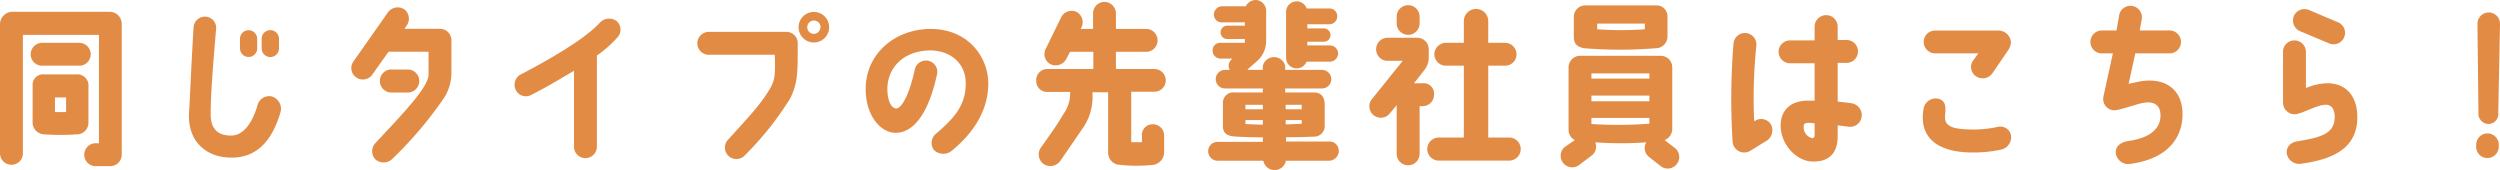
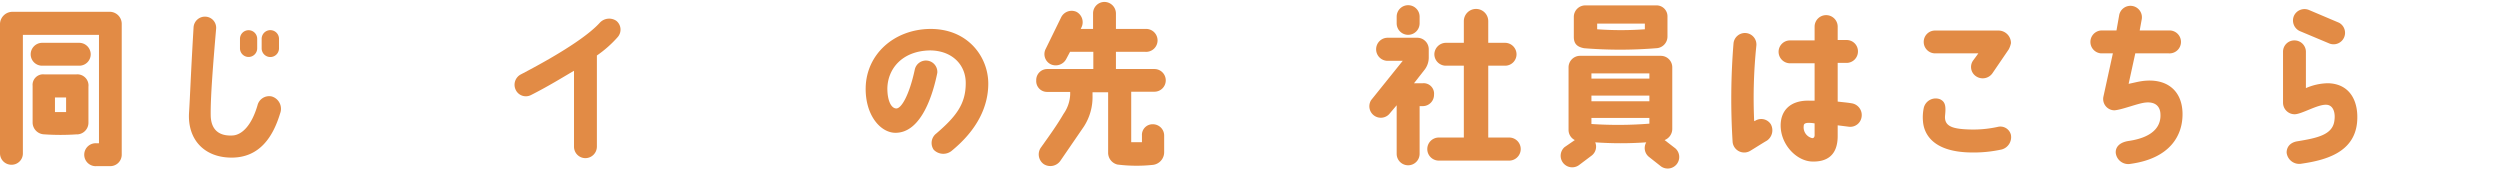
<svg xmlns="http://www.w3.org/2000/svg" width="374.82" height="25.51" viewBox="0 0 374.82 25.51">
  <defs>
    <style>.a{fill:#e28b45;}</style>
  </defs>
  <path class="a" d="M18.25,3.56V23.17a1.72,1.72,0,0,1-1.71,1.74H14.48a1.72,1.72,0,1,1,0-3.43h.36V5.23H3.43V23A1.69,1.69,0,0,1,1.72,24.7,1.71,1.71,0,0,1,0,23V3.54A1.88,1.88,0,0,1,1.92,1.77H16.33A1.81,1.81,0,0,1,18.25,3.56ZM4.6,8.14A1.73,1.73,0,0,1,6.32,6.42h5.56A1.73,1.73,0,0,1,13.6,8.14a1.71,1.71,0,0,1-1.72,1.71H6.32A1.71,1.71,0,0,1,4.6,8.14Zm6.94,12a35.4,35.4,0,0,1-4.94,0,1.79,1.79,0,0,1-1.71-1.72V12.87a1.58,1.58,0,0,1,1.74-1.72h4.86A1.67,1.67,0,0,1,13.26,13v5.4A1.75,1.75,0,0,1,11.54,20.15ZM9.91,14.61H8.24V16.8c.5,0,1.07,0,1.67,0Z" />
  <path class="a" d="M40.74,14.46A1.93,1.93,0,0,1,42,17c-1.06,3.51-3.06,6.58-7.17,6.63S28.11,21,28.34,16.93c.18-2.86.23-5.15.68-12.82A1.71,1.71,0,0,1,30.86,2.5,1.67,1.67,0,0,1,32.4,4.34c-.47,5.49-.84,10.22-.81,12.85,0,2.34,1.33,3.25,3.33,3.12,1.38-.11,2.81-1.51,3.69-4.53A1.8,1.8,0,0,1,40.74,14.46ZM38.56,5.82V7.25a1.29,1.29,0,1,1-2.58,0V5.82a1.29,1.29,0,0,1,2.58,0Zm3.27,0V7.25a1.3,1.3,0,1,1-2.6,0V5.82a1.3,1.3,0,0,1,2.6,0Z" />
-   <path class="a" d="M60.94,3.87l-.28.45h5.28a1.71,1.71,0,0,1,1.74,1.76c0,1.88,0,4.11,0,5a7,7,0,0,1-1.12,3.62,58.28,58.28,0,0,1-7.77,9.15,1.86,1.86,0,0,1-2.55,0,1.79,1.79,0,0,1,.08-2.44c4.18-4.47,7.87-8.3,7.93-10.19,0-1,0-2.24,0-3.46h-6L55.8,11.21a1.73,1.73,0,0,1-2.4.39A1.7,1.7,0,0,1,53,9.2l5.15-7.33a1.82,1.82,0,0,1,2.47-.47A1.76,1.76,0,0,1,60.94,3.87Zm-2.13,10a1.73,1.73,0,1,1,0-3.45h2.45a1.73,1.73,0,0,1,0,3.45Z" />
  <path class="a" d="M77.32,13.47a1.75,1.75,0,0,1,.78-2.32c7.26-3.79,10.46-6.24,11.81-7.72a1.91,1.91,0,0,1,2.49-.31,1.69,1.69,0,0,1,.21,2.44,17,17,0,0,1-3.12,2.76V22a1.73,1.73,0,0,1-1.71,1.71A1.71,1.71,0,0,1,86.06,22V10.61c-1.72,1-3.82,2.31-6.45,3.64A1.68,1.68,0,0,1,77.32,13.47Z" />
-   <path class="a" d="M104.55,6.5a1.72,1.72,0,0,1,1.71-1.72h11.65a1.71,1.71,0,0,1,1.69,1.51h0c0,4.11.1,6.09-1.15,8.5a46.74,46.74,0,0,1-6.76,8.48,1.72,1.72,0,1,1-2.47-2.39c2.76-3.09,4.76-5.07,6.27-7.67.75-1.33.75-2.24.67-5h-9.93A1.72,1.72,0,0,1,104.55,6.5Zm19.76-2.42a2.29,2.29,0,0,1-4.58,0,2.29,2.29,0,0,1,4.58,0Zm-1.28,0a1,1,0,0,0-1-1,1,1,0,0,0-1,1,1,1,0,0,0,1,1A1,1,0,0,0,123,4.08Z" />
  <path class="a" d="M144.79,12.56c.06-2.86-2.08-5-5.38-5-4.16.08-6.32,2.76-6.37,5.7,0,1.69.5,2.93,1.3,3s2-2.05,2.81-5.82a1.71,1.71,0,0,1,3.38.47c-.6,3-2.31,9-6.27,9-2.26,0-4.55-2.65-4.47-6.78.11-5,4.24-8.69,9.57-8.79,5.77-.08,8.81,4.21,8.81,8.19,0,3.41-1.61,6.94-5.56,10.14a2,2,0,0,1-2.63-.23,1.79,1.79,0,0,1,.39-2.42C143.31,17.5,144.77,15.63,144.79,12.56Z" />
  <path class="a" d="M161.38,1.77a1.76,1.76,0,0,1,.76,2.34l-.11.23h1.85V2A1.71,1.71,0,0,1,165.59.29,1.74,1.74,0,0,1,167.31,2V4.34h4.39a1.72,1.72,0,1,1,0,3.43h-4.39v2.58h5.77a1.7,1.7,0,1,1,0,3.4l-3.48,0v7.57c.41,0,1.17,0,1.61,0v-1a1.59,1.59,0,0,1,1.61-1.69,1.69,1.69,0,0,1,1.72,1.69V22.8a1.91,1.91,0,0,1-1.8,1.93,23.12,23.12,0,0,1-5.2-.06,1.82,1.82,0,0,1-1.4-1.84v-9l-2.34,0v.5a8.13,8.13,0,0,1-1.3,4.65L159,24.08a1.83,1.83,0,0,1-2.52.52,1.79,1.79,0,0,1-.44-2.45c1.43-2,2.47-3.45,3.41-5.07a5.41,5.41,0,0,0,1-2.91v-.39H157a1.62,1.62,0,0,1-1.64-1.72,1.65,1.65,0,0,1,1.62-1.71h6.94V7.77h-3.49l-.57,1.07a1.78,1.78,0,0,1-2.36.78,1.7,1.7,0,0,1-.71-2.31l2.32-4.74A1.76,1.76,0,0,1,161.38,1.77Z" />
-   <path class="a" d="M181.14,22.59a1.4,1.4,0,0,1,1.38-1.32h6.81v-.68c-1.14,0-3.25-.05-4.26-.13s-1.72-.44-1.72-1.53V15.55a1.56,1.56,0,0,1,1.74-1.69h4.24v-.6h-5.67a1.39,1.39,0,1,1,0-2.78h.73a1.15,1.15,0,0,1,0-1.25,1.51,1.51,0,0,1,.39-.44H183a1.2,1.2,0,0,1-1.2-1.22A1.12,1.12,0,0,1,183,6.42h3.64V5.85h-2.58a1,1,0,0,1-1.06-1,1,1,0,0,1,1.06-1h2.58V3.35h-3.36A1.16,1.16,0,0,1,182,2.18,1.24,1.24,0,0,1,183.27.94h3.51A1.67,1.67,0,0,1,188.24,0a1.62,1.62,0,0,1,1.59,1.64V6.19a4,4,0,0,1-1.33,2.94l-1.33,1.17a.52.52,0,0,1-.18.18h2.34c0-.05,0-.52,0-.6a1.73,1.73,0,0,1,3.36,0s0,.52,0,.6h5.52a1.39,1.39,0,1,1,0,2.78h-5.52v.6H197c.88,0,1.61.47,1.61,1.85v3.22a1.59,1.59,0,0,1-1.71,1.56c-1.15.05-2.89.1-4.09.08v.65h6.43a1.38,1.38,0,0,1,1.48,1.4,1.48,1.48,0,0,1-1.48,1.48h-6.45a1.72,1.72,0,0,1-3.38,0h-6.84A1.43,1.43,0,0,1,181.14,22.59Zm5.59-6.21h2.6v-.67h-2.6Zm2.6,2.32V18h-2.6v.6C187.54,18.64,188.55,18.67,189.33,18.7Zm3.43-2.32h2.4v-.67h-2.4Zm0,2.26c.71,0,1.54-.05,2.4-.08V18h-2.4Zm3.25-15v.62l2.47,0a1,1,0,1,1,0,2H196v.55h3.36A1.23,1.23,0,0,1,200.62,8a1.26,1.26,0,0,1-1.25,1.25h-3.49a1.55,1.55,0,0,1-1.48,1,1.57,1.57,0,0,1-1.58-1.59V1.85a1.59,1.59,0,0,1,3.09-.58h3.43a1.15,1.15,0,0,1,1.15,1.23,1.19,1.19,0,0,1-1.25,1.14Z" />
  <path class="a" d="M213.36,15.91h-.52v7.15a1.72,1.72,0,1,1-3.44,0V15.78l-1.14,1.35A1.72,1.72,0,0,1,205.58,15l4.73-5.88h-2.26a1.73,1.73,0,1,1,0-3.46h4.45a1.73,1.73,0,0,1,1.71,1.72V8.55a3,3,0,0,1-.7,2L212,12.48h1.32A1.56,1.56,0,0,1,215,14.2,1.69,1.69,0,0,1,213.36,15.91ZM212.84,2.5v1a1.72,1.72,0,0,1-3.44,0v-1a1.72,1.72,0,0,1,3.44,0ZM228,22.33a1.74,1.74,0,0,1-1.71,1.75H215.72a1.73,1.73,0,0,1,0-3.46h3.75V9.85h-2.68a1.73,1.73,0,0,1-1.74-1.71,1.75,1.75,0,0,1,1.74-1.72h2.68V3.17a1.83,1.83,0,1,1,3.66,0V6.42h2.52a1.73,1.73,0,0,1,1.72,1.72,1.71,1.71,0,0,1-1.72,1.71h-2.52V20.62h3.15A1.73,1.73,0,0,1,228,22.33Z" />
  <path class="a" d="M249.57,21l1.62,1.25a1.73,1.73,0,0,1-2.14,2.71l-1.79-1.41a1.7,1.7,0,0,1-.44-2.21,54.3,54.3,0,0,1-7.65,0,1.69,1.69,0,0,1-.49,1.95l-1.9,1.43a1.73,1.73,0,0,1-2.21-2.66L236.11,21a1.7,1.7,0,0,1-.94-1.54V10.09a1.73,1.73,0,0,1,1.72-1.72H249a1.72,1.72,0,0,1,1.72,1.72v9.18A1.8,1.8,0,0,1,249.57,21ZM250,2.52v3a1.75,1.75,0,0,1-1.71,1.71,67,67,0,0,1-10.79,0c-1-.19-1.54-.63-1.54-1.69v-3A1.72,1.72,0,0,1,237.72.81h10.53A1.64,1.64,0,0,1,250,2.52ZM238.6,11.78h8.69V11H238.6Zm0,3.4h8.69v-.85H238.6Zm8.69,3.36v-.86H238.6v.91A59.74,59.74,0,0,0,247.29,18.54Zm-.68-15h-7.15v.85a50.26,50.26,0,0,0,7.15,0Z" />
  <path class="a" d="M259.77,21.32a103.4,103.4,0,0,1,.13-14.79,1.72,1.72,0,1,1,3.43.28A76.69,76.69,0,0,0,263,18.17a.35.35,0,0,1,.13-.05,1.7,1.7,0,0,1,2.37.52,1.88,1.88,0,0,1-.6,2.45c-.42.23-2.06,1.27-2.5,1.53A1.75,1.75,0,0,1,259.77,21.32Zm19.34-3.82A1.72,1.72,0,0,1,277.19,19l-1.67-.21v1.61c0,3-1.74,3.85-3.72,3.82-2.39,0-4.83-2.5-4.83-5.41,0-2.15,1.35-3.77,4.26-3.72h.83V9.49h-3.69a1.73,1.73,0,0,1-1.71-1.72,1.71,1.71,0,0,1,1.71-1.71h3.69V4a1.73,1.73,0,0,1,3.46,0v2h1.33a1.69,1.69,0,0,1,1.71,1.71,1.71,1.71,0,0,1-1.71,1.72h-1.33v5.8c.6.08,1.38.13,2.11.26A1.78,1.78,0,0,1,279.11,17.5Zm-7.05,1a5,5,0,0,0-.88-.08c-.55,0-.75.16-.75.45a1.66,1.66,0,0,0,1.27,1.84c.26,0,.39-.18.36-.62Z" />
  <path class="a" d="M288.31,18.2a6.76,6.76,0,0,1,.13-2.08,1.84,1.84,0,0,1,2.4-1.25c.88.39.91,1.15.78,2.45-.16,1.69,1.22,2.05,4,2.1a17.23,17.23,0,0,0,3.87-.39,1.63,1.63,0,0,1,2,1.17,1.91,1.91,0,0,1-1.38,2.21,19.55,19.55,0,0,1-4.6.45C289.59,22.78,288.44,19.89,288.31,18.2Zm.11-11.91a1.69,1.69,0,0,1,1.71-1.71h9.52a1.88,1.88,0,0,1,1.85,1.89,3.4,3.4,0,0,1-.34.94L298.71,11a1.78,1.78,0,0,1-2.44.44A1.67,1.67,0,0,1,295.88,9l.73-1h-6.48A1.71,1.71,0,0,1,288.42,6.29Z" />
  <path class="a" d="M323.91,17.08c-.05-1.14-.78-1.9-2.37-1.69-1.17.16-3.48,1.09-4.55,1.15a1.7,1.7,0,0,1-1.64-2L316.78,8H315a1.72,1.72,0,0,1,0-3.43h2.32l.39-2.21a1.72,1.72,0,1,1,3.38.62l-.29,1.59h4.34a1.72,1.72,0,1,1,0,3.43h-5l-1,4.57c.75-.15,1.32-.31,2-.41,3.64-.5,6,1.35,6.08,4.78s-1.95,6.81-7.75,7.62a1.89,1.89,0,0,1-2.26-1.64c-.05-.75.42-1.56,1.95-1.79C323.34,20.51,324,18.51,323.91,17.08Z" />
  <path class="a" d="M344,6.06a1.71,1.71,0,0,1,1.72,1.71v5.44a8.5,8.5,0,0,1,3.35-.73c3.31.1,4.61,2.78,4.32,5.9-.44,4.42-4.58,5.62-8.32,6.16a1.9,1.9,0,0,1-2.24-1.66c0-.91.6-1.56,1.69-1.71,2.84-.47,5.07-.94,5.44-2.89.26-1.4-.16-2.5-1.12-2.57-1.33-.11-3.8,1.45-4.84,1.42a1.74,1.74,0,0,1-1.71-1.74V7.77A1.69,1.69,0,0,1,344,6.06Zm.78-1.41a1.75,1.75,0,0,1-.85-2.28,1.74,1.74,0,0,1,2.28-.86l4.48,1.9a1.72,1.72,0,0,1-1.43,3.12Z" />
-   <path class="a" d="M374.63,21.71V22a1.69,1.69,0,0,1-1.69,1.69A1.66,1.66,0,0,1,371.25,22v-.28A1.71,1.71,0,0,1,372.94,20,1.69,1.69,0,0,1,374.63,21.71ZM371.44,3.56a1.69,1.69,0,0,1,3.38,0l-.26,13.34a1.5,1.5,0,0,1-1.46,1.69,1.54,1.54,0,0,1-1.51-1.69Z" />
</svg>